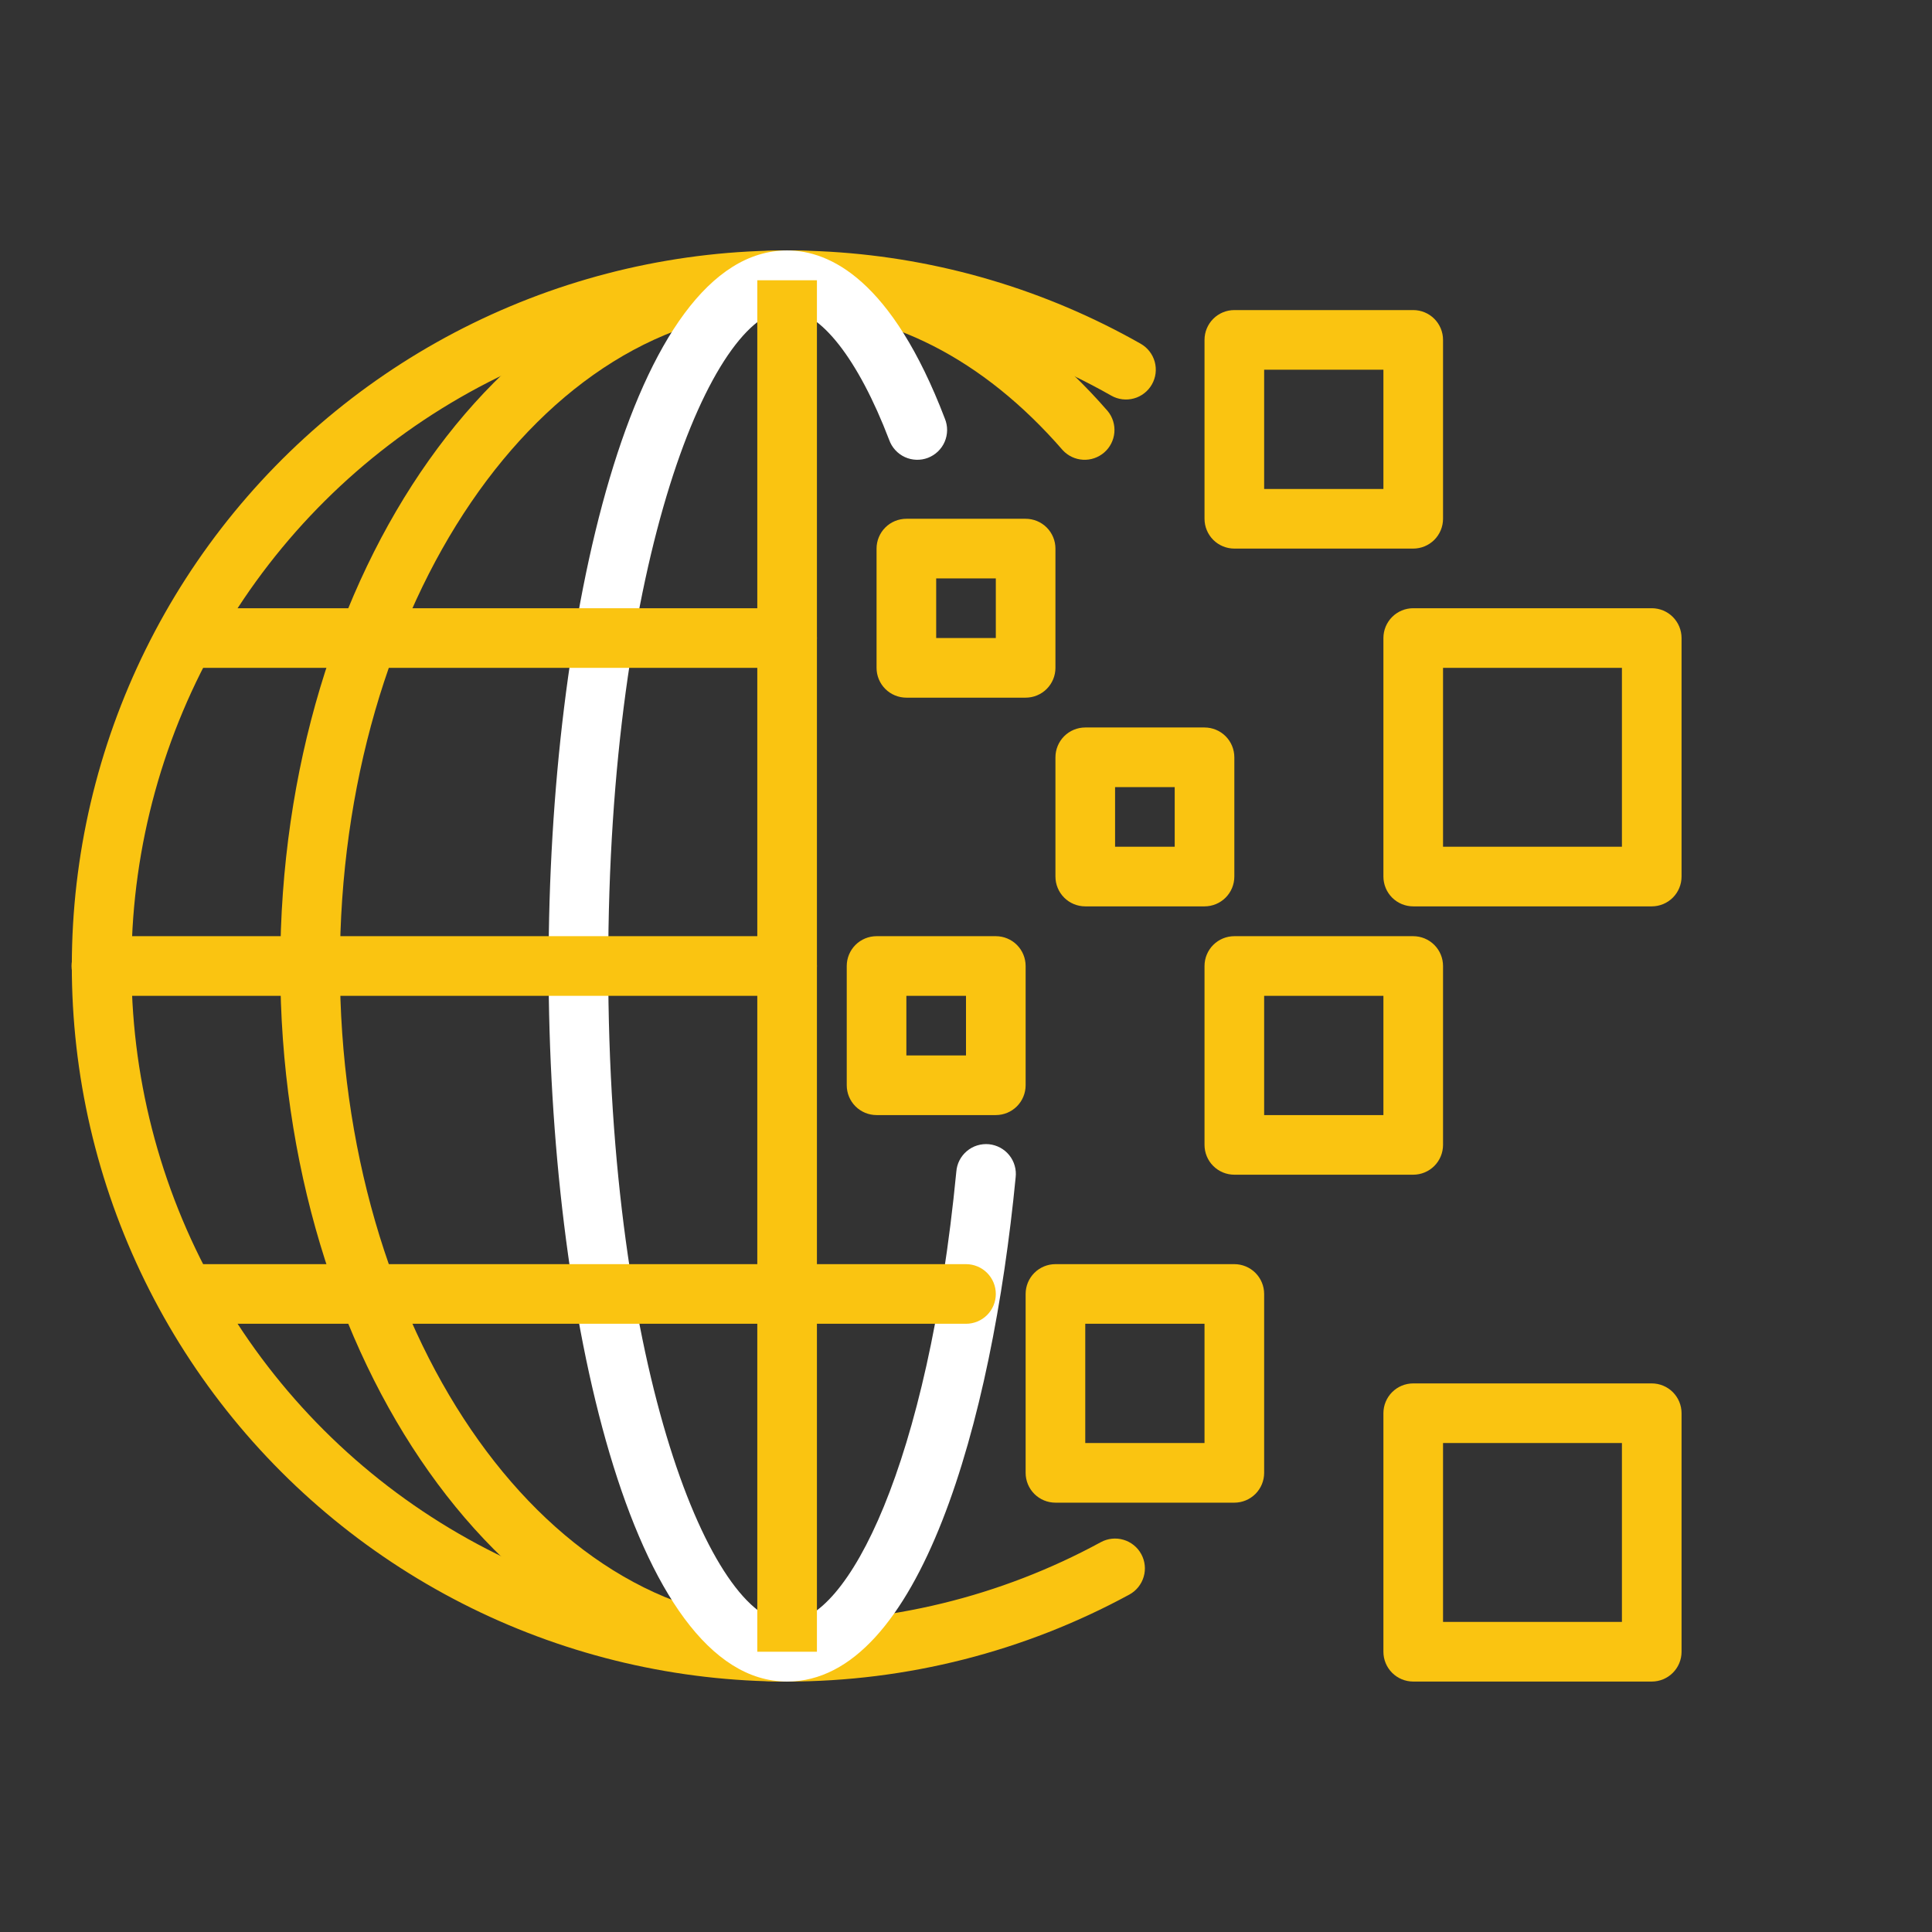
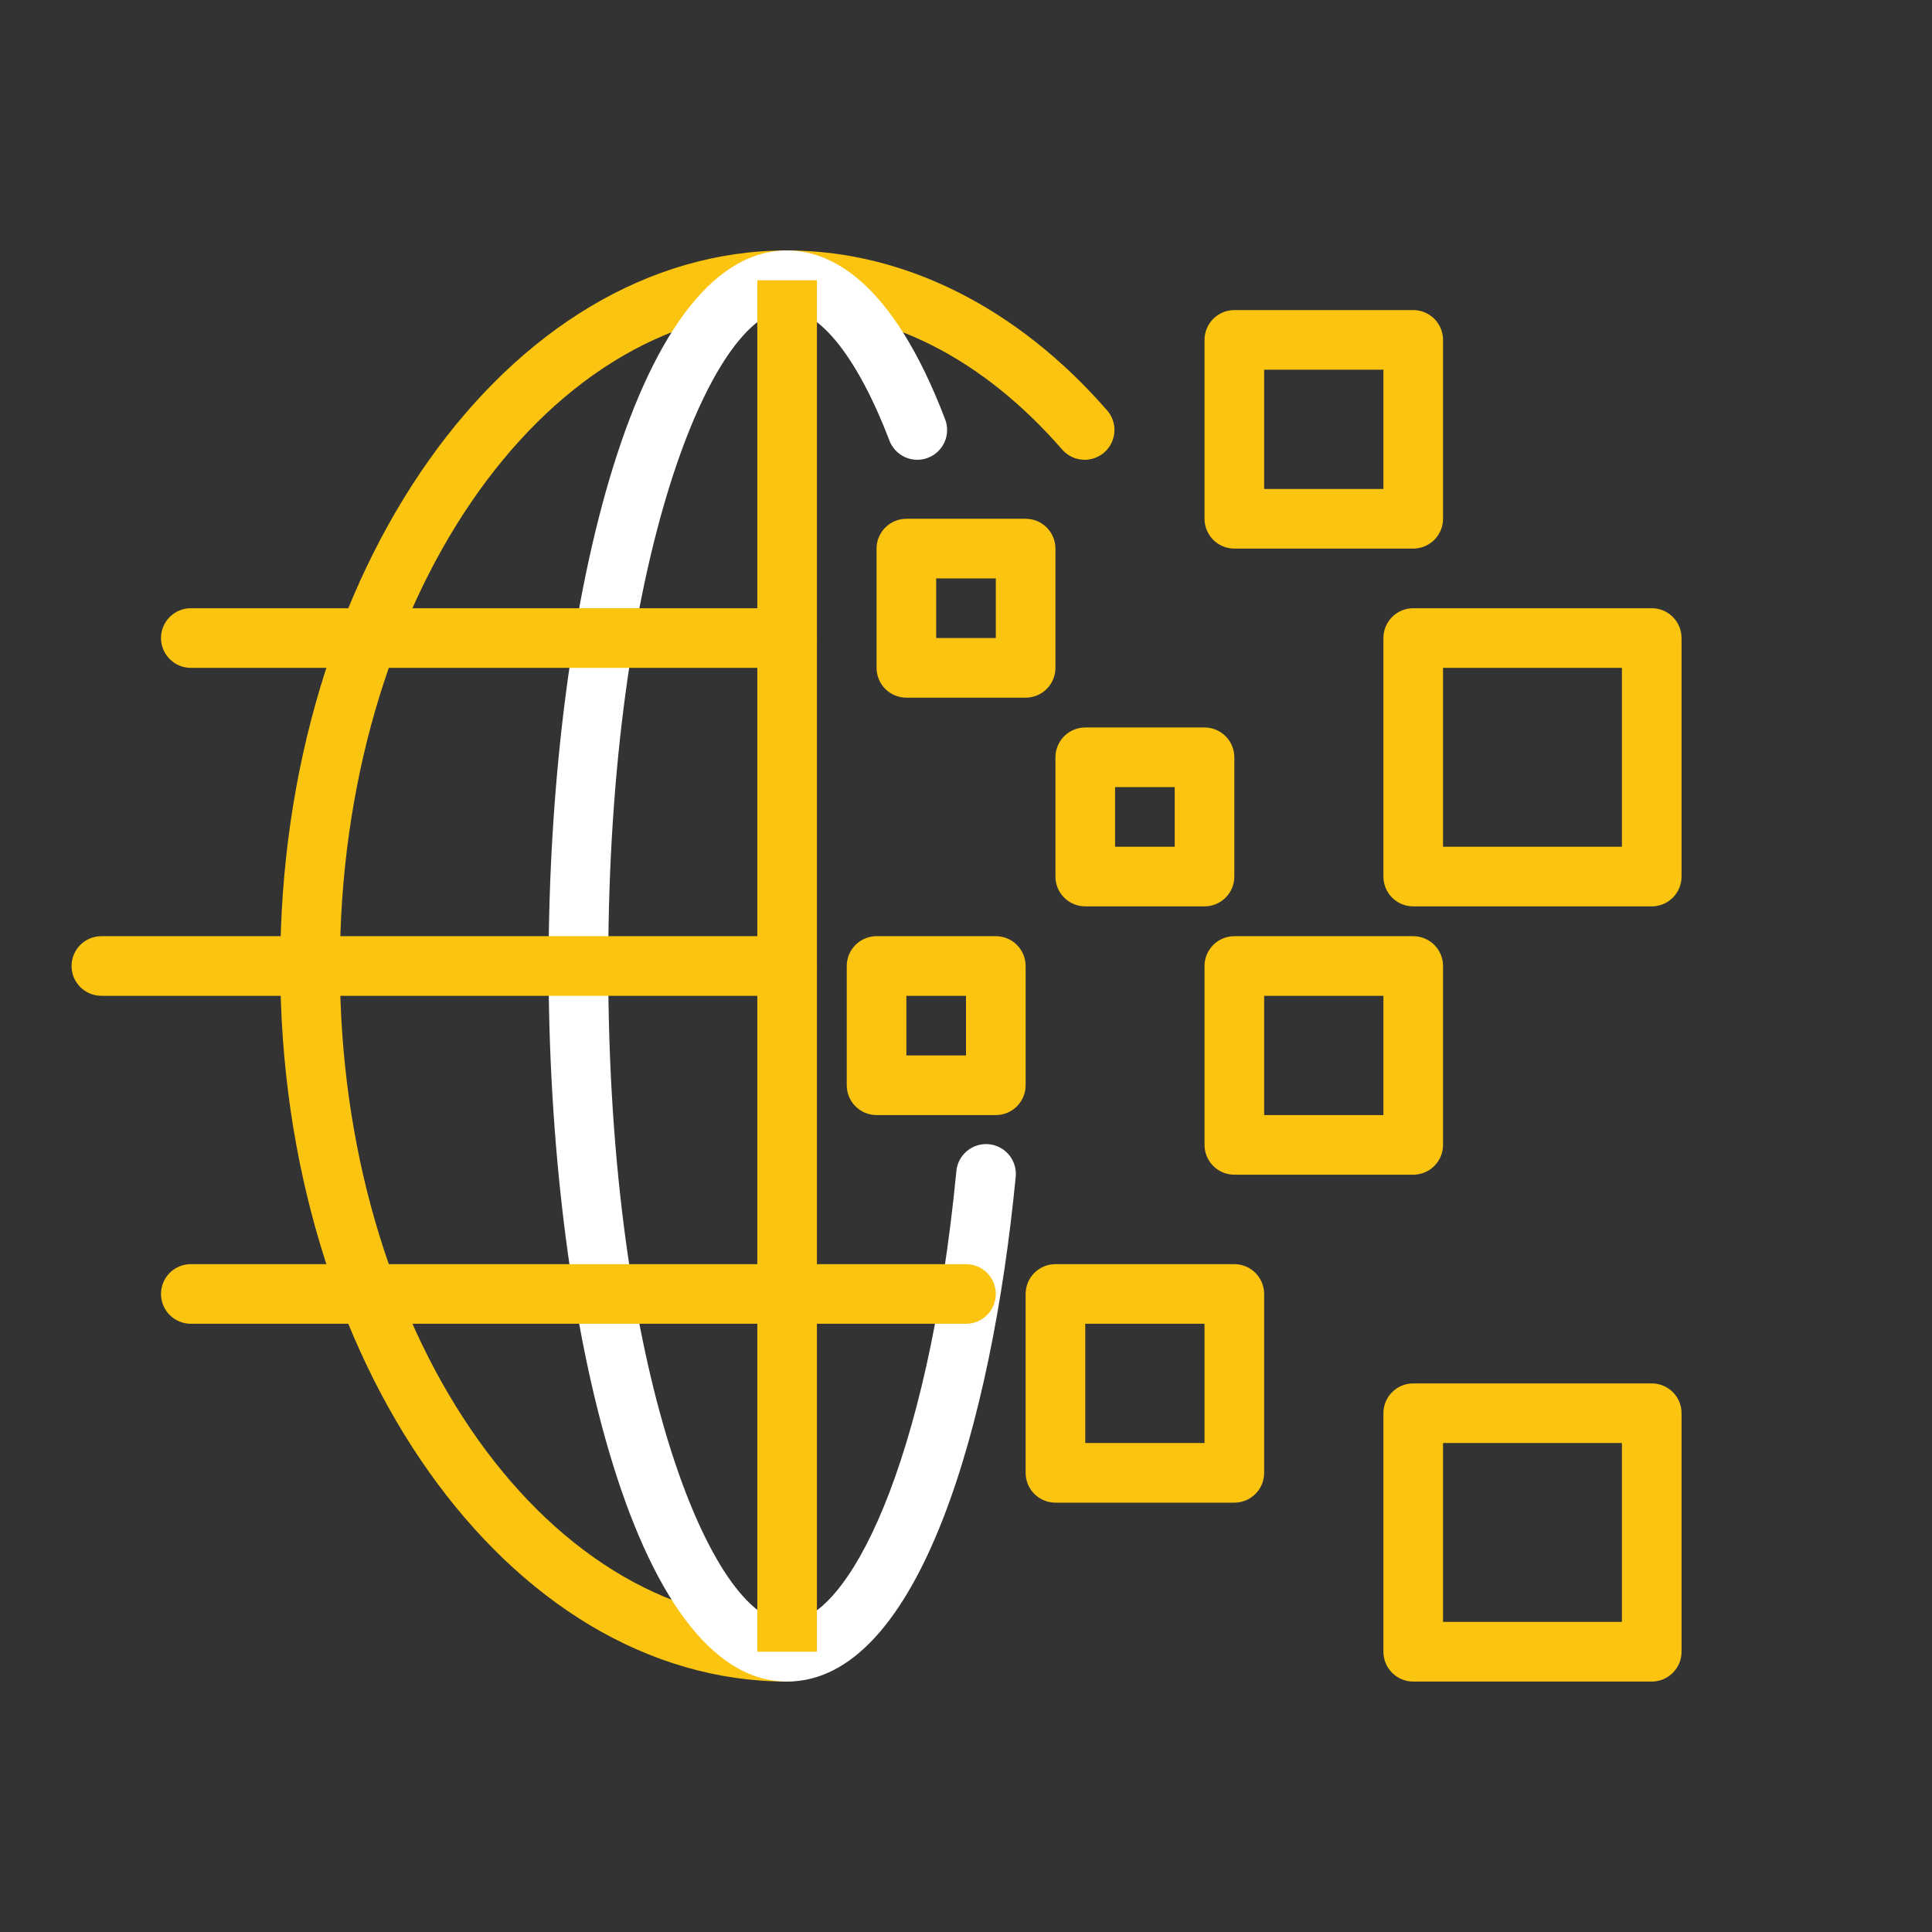
<svg xmlns="http://www.w3.org/2000/svg" width="81" height="81" viewBox="0 0 81 81" fill="none">
  <rect x="0" y="0" width="81" height="81" fill="#333333" stroke="none" />
  <g id="svgexport-15 (7) 1">
    <g id="Group">
-       <path id="Vector" d="M33 70.5C28.408 70.498 23.878 69.442 19.758 67.414C15.638 65.385 12.039 62.438 9.238 58.799C6.437 55.16 4.509 50.926 3.602 46.425C2.695 41.923 2.834 37.273 4.007 32.834C5.181 28.394 7.358 24.283 10.371 20.817C13.383 17.352 17.152 14.624 21.385 12.845C25.618 11.065 30.203 10.281 34.787 10.553C39.371 10.825 43.832 12.145 47.825 14.412C47.968 14.494 48.093 14.602 48.194 14.732C48.295 14.861 48.369 15.01 48.413 15.168C48.456 15.326 48.468 15.492 48.448 15.655C48.427 15.818 48.375 15.975 48.294 16.117C48.213 16.26 48.104 16.386 47.974 16.486C47.845 16.587 47.697 16.662 47.538 16.705C47.219 16.793 46.877 16.75 46.589 16.586C42.424 14.222 37.714 12.986 32.925 13C28.135 13.015 23.433 14.281 19.283 16.672C15.133 19.062 11.68 22.495 9.264 26.631C6.849 30.766 5.555 35.461 5.512 40.25C5.468 45.039 6.676 49.757 9.016 53.935C11.355 58.114 14.746 61.609 18.852 64.075C22.957 66.541 27.636 67.892 32.424 67.994C37.212 68.096 41.944 66.946 46.151 64.657C46.442 64.499 46.785 64.462 47.103 64.556C47.26 64.602 47.407 64.679 47.535 64.782C47.663 64.885 47.769 65.012 47.847 65.156C47.926 65.3 47.976 65.459 47.993 65.622C48.011 65.785 47.996 65.95 47.949 66.108C47.903 66.265 47.826 66.412 47.723 66.54C47.62 66.668 47.493 66.774 47.349 66.853C42.945 69.246 38.012 70.5 33 70.5Z" fill="#FAC411" />
      <path id="Vector_2" d="M33 70.5C21.282 70.5 11.75 57.041 11.75 40.5C11.75 23.959 21.282 10.5 33 10.5C37.9 10.5 42.674 12.893 46.444 17.238C46.649 17.489 46.748 17.811 46.72 18.135C46.692 18.458 46.539 18.759 46.294 18.971C46.048 19.184 45.73 19.293 45.406 19.275C45.081 19.257 44.777 19.114 44.556 18.875C41.22 15.031 37.225 13 33 13C22.661 13 14.25 25.336 14.25 40.5C14.25 55.664 22.661 68 33 68C33.331 68 33.65 68.132 33.884 68.366C34.118 68.6 34.25 68.918 34.25 69.25C34.25 69.582 34.118 69.9 33.884 70.134C33.65 70.368 33.331 70.5 33 70.5Z" fill="#FAC411" />
      <path id="Vector_3" d="M33 70.5C26.5 70.5 23 55.044 23 40.5C23 25.956 26.5 10.5 33 10.5C34.789 10.5 37.388 11.724 39.615 17.554C39.678 17.708 39.71 17.873 39.708 18.04C39.706 18.206 39.671 18.371 39.605 18.524C39.539 18.677 39.442 18.815 39.322 18.93C39.202 19.045 39.059 19.135 38.904 19.195C38.748 19.254 38.582 19.282 38.416 19.276C38.249 19.27 38.085 19.232 37.934 19.162C37.783 19.092 37.647 18.992 37.535 18.869C37.422 18.746 37.336 18.602 37.28 18.445C35.976 15.035 34.375 13 33 13C29.875 13 25.5 23.462 25.5 40.5C25.5 57.538 29.875 68 33 68C35.55 68 38.903 61.386 40.094 49.125C40.106 48.959 40.151 48.797 40.227 48.648C40.303 48.5 40.408 48.368 40.535 48.261C40.663 48.153 40.81 48.072 40.969 48.023C41.128 47.974 41.296 47.956 41.462 47.972C41.627 47.989 41.788 48.038 41.935 48.117C42.082 48.197 42.211 48.304 42.315 48.434C42.42 48.564 42.497 48.714 42.542 48.874C42.588 49.034 42.601 49.202 42.581 49.367C41.59 59.585 38.551 70.5 33 70.5Z" fill="white" />
      <path id="Vector_4" d="M33 28H8C7.668 28 7.351 27.868 7.116 27.634C6.882 27.399 6.75 27.081 6.75 26.75C6.75 26.419 6.882 26.101 7.116 25.866C7.351 25.632 7.668 25.5 8 25.5H33C33.331 25.5 33.65 25.632 33.884 25.866C34.118 26.101 34.25 26.419 34.25 26.75C34.25 27.081 34.118 27.399 33.884 27.634C33.65 27.868 33.331 28 33 28ZM40.5 55.5H8C7.668 55.5 7.351 55.368 7.116 55.134C6.882 54.9 6.75 54.581 6.75 54.25C6.75 53.919 6.882 53.6 7.116 53.366C7.351 53.132 7.668 53 8 53H40.5C40.831 53 41.15 53.132 41.384 53.366C41.618 53.6 41.75 53.919 41.75 54.25C41.75 54.581 41.618 54.9 41.384 55.134C41.15 55.368 40.831 55.5 40.5 55.5ZM33 41.75H4.25C3.918 41.75 3.601 41.618 3.366 41.384C3.132 41.15 3 40.831 3 40.5C3 40.169 3.132 39.85 3.366 39.616C3.601 39.382 3.918 39.25 4.25 39.25H33C33.331 39.25 33.65 39.382 33.884 39.616C34.118 39.85 34.25 40.169 34.25 40.5C34.25 40.831 34.118 41.15 33.884 41.384C33.65 41.618 33.331 41.75 33 41.75ZM43 29.25H38C37.669 29.25 37.35 29.118 37.116 28.884C36.882 28.649 36.75 28.331 36.75 28V23C36.75 22.669 36.882 22.351 37.116 22.116C37.35 21.882 37.669 21.75 38 21.75H43C43.331 21.75 43.65 21.882 43.884 22.116C44.118 22.351 44.25 22.669 44.25 23V28C44.25 28.331 44.118 28.649 43.884 28.884C43.65 29.118 43.331 29.25 43 29.25ZM39.25 26.75H41.75V24.25H39.25V26.75ZM50.5 38H45.5C45.169 38 44.85 37.868 44.616 37.634C44.382 37.4 44.25 37.081 44.25 36.75V31.75C44.25 31.419 44.382 31.101 44.616 30.866C44.85 30.632 45.169 30.5 45.5 30.5H50.5C50.831 30.5 51.15 30.632 51.384 30.866C51.618 31.101 51.75 31.419 51.75 31.75V36.75C51.75 37.081 51.618 37.4 51.384 37.634C51.15 37.868 50.831 38 50.5 38ZM46.75 35.5H49.25V33H46.75V35.5ZM41.75 46.75H36.75C36.419 46.75 36.1 46.618 35.866 46.384C35.632 46.15 35.5 45.831 35.5 45.5V40.5C35.5 40.169 35.632 39.85 35.866 39.616C36.1 39.382 36.419 39.25 36.75 39.25H41.75C42.081 39.25 42.4 39.382 42.634 39.616C42.868 39.85 43 40.169 43 40.5V45.5C43 45.831 42.868 46.15 42.634 46.384C42.4 46.618 42.081 46.75 41.75 46.75ZM38 44.25H40.5V41.75H38V44.25ZM59.25 23H51.75C51.419 23 51.1 22.868 50.866 22.634C50.632 22.399 50.5 22.081 50.5 21.75V14.25C50.5 13.918 50.632 13.601 50.866 13.366C51.1 13.132 51.419 13 51.75 13H59.25C59.581 13 59.9 13.132 60.134 13.366C60.368 13.601 60.5 13.918 60.5 14.25V21.75C60.5 22.081 60.368 22.399 60.134 22.634C59.9 22.868 59.581 23 59.25 23ZM53 20.5H58V15.5H53V20.5ZM59.25 49.25H51.75C51.419 49.25 51.1 49.118 50.866 48.884C50.632 48.65 50.5 48.331 50.5 48V40.5C50.5 40.169 50.632 39.85 50.866 39.616C51.1 39.382 51.419 39.25 51.75 39.25H59.25C59.581 39.25 59.9 39.382 60.134 39.616C60.368 39.85 60.5 40.169 60.5 40.5V48C60.5 48.331 60.368 48.65 60.134 48.884C59.9 49.118 59.581 49.25 59.25 49.25ZM53 46.75H58V41.75H53V46.75ZM51.75 63H44.25C43.919 63 43.6 62.868 43.366 62.634C43.132 62.4 43 62.081 43 61.75V54.25C43 53.919 43.132 53.6 43.366 53.366C43.6 53.132 43.919 53 44.25 53H51.75C52.081 53 52.4 53.132 52.634 53.366C52.868 53.6 53 53.919 53 54.25V61.75C53 62.081 52.868 62.4 52.634 62.634C52.4 62.868 52.081 63 51.75 63ZM45.5 60.5H50.5V55.5H45.5V60.5ZM69.25 38H59.25C58.919 38 58.6 37.868 58.366 37.634C58.132 37.4 58 37.081 58 36.75V26.75C58 26.419 58.132 26.101 58.366 25.866C58.6 25.632 58.919 25.5 59.25 25.5H69.25C69.582 25.5 69.9 25.632 70.134 25.866C70.368 26.101 70.5 26.419 70.5 26.75V36.75C70.5 37.081 70.368 37.4 70.134 37.634C69.9 37.868 69.582 38 69.25 38ZM60.5 35.5H68V28H60.5V35.5ZM69.25 70.5H59.25C58.919 70.5 58.6 70.368 58.366 70.134C58.132 69.9 58 69.582 58 69.25V59.25C58 58.919 58.132 58.6 58.366 58.366C58.6 58.132 58.919 58 59.25 58H69.25C69.582 58 69.9 58.132 70.134 58.366C70.368 58.6 70.5 58.919 70.5 59.25V69.25C70.5 69.582 70.368 69.9 70.134 70.134C69.9 70.368 69.582 70.5 69.25 70.5ZM60.5 68H68V60.5H60.5V68Z" fill="#FAC411" />
      <path id="Vector_5" d="M31.75 11.75H34.25V69.25H31.75V11.75Z" fill="#FAC411" />
    </g>
  </g>
</svg>